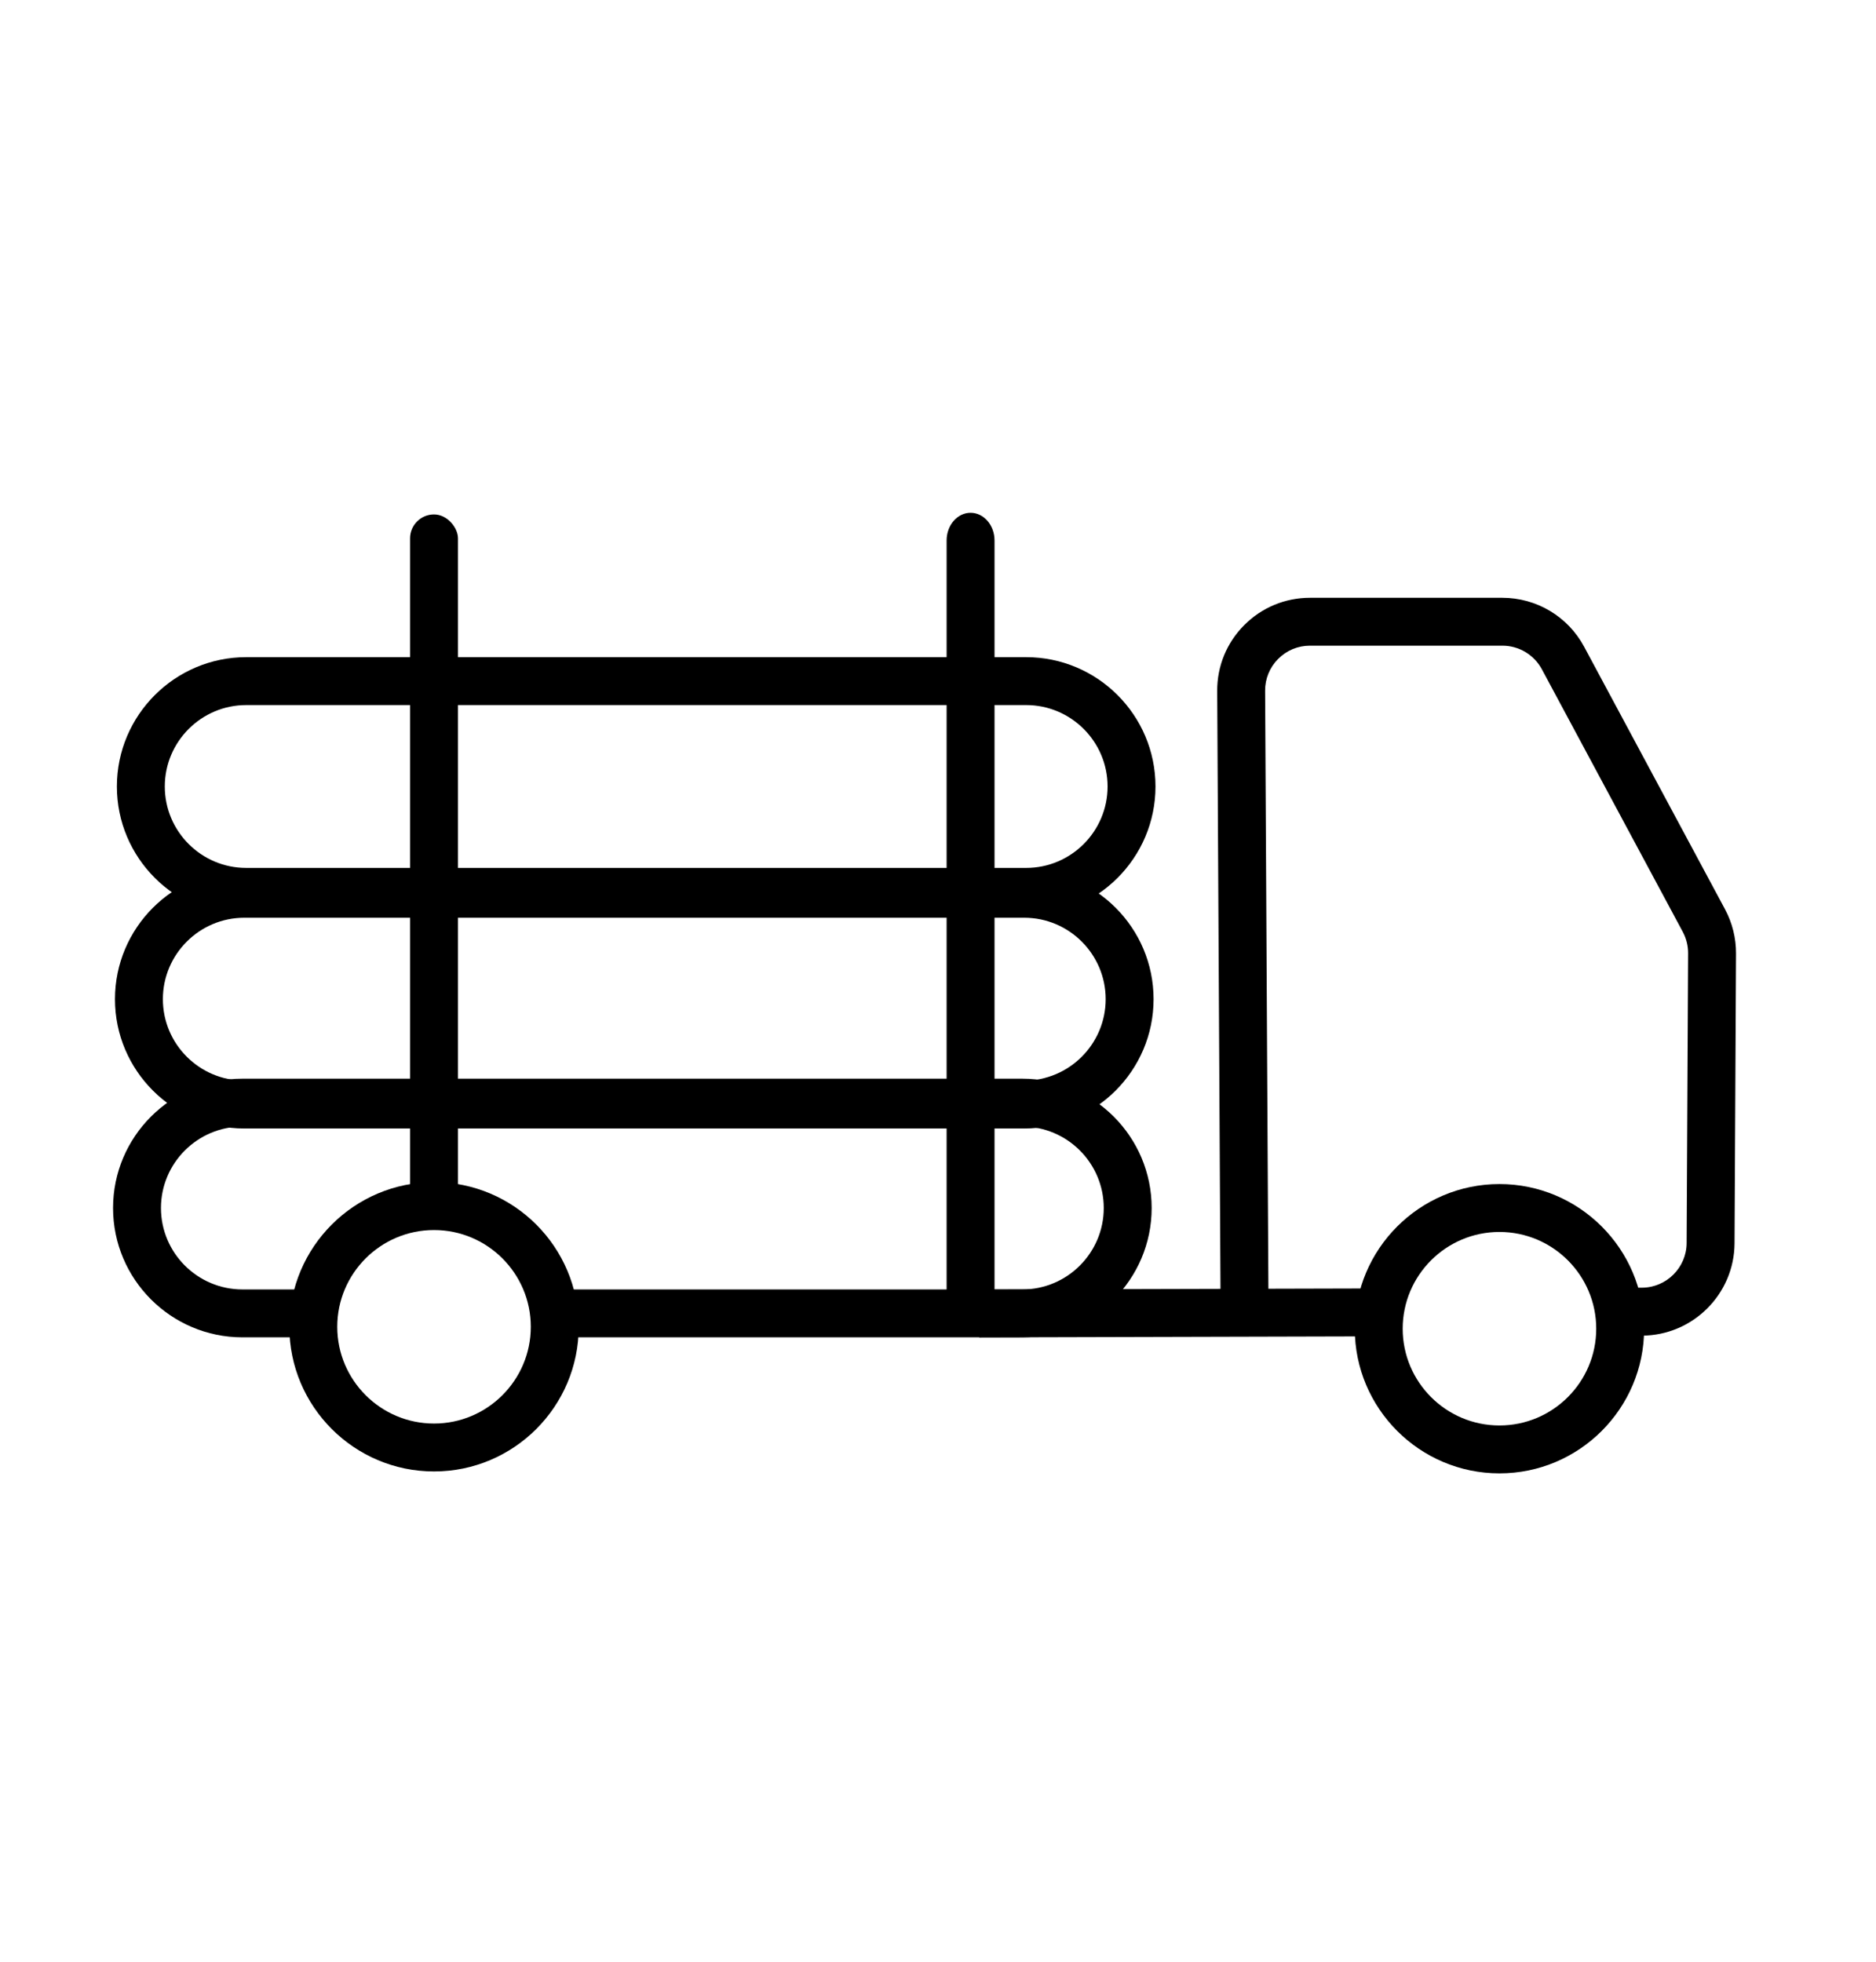
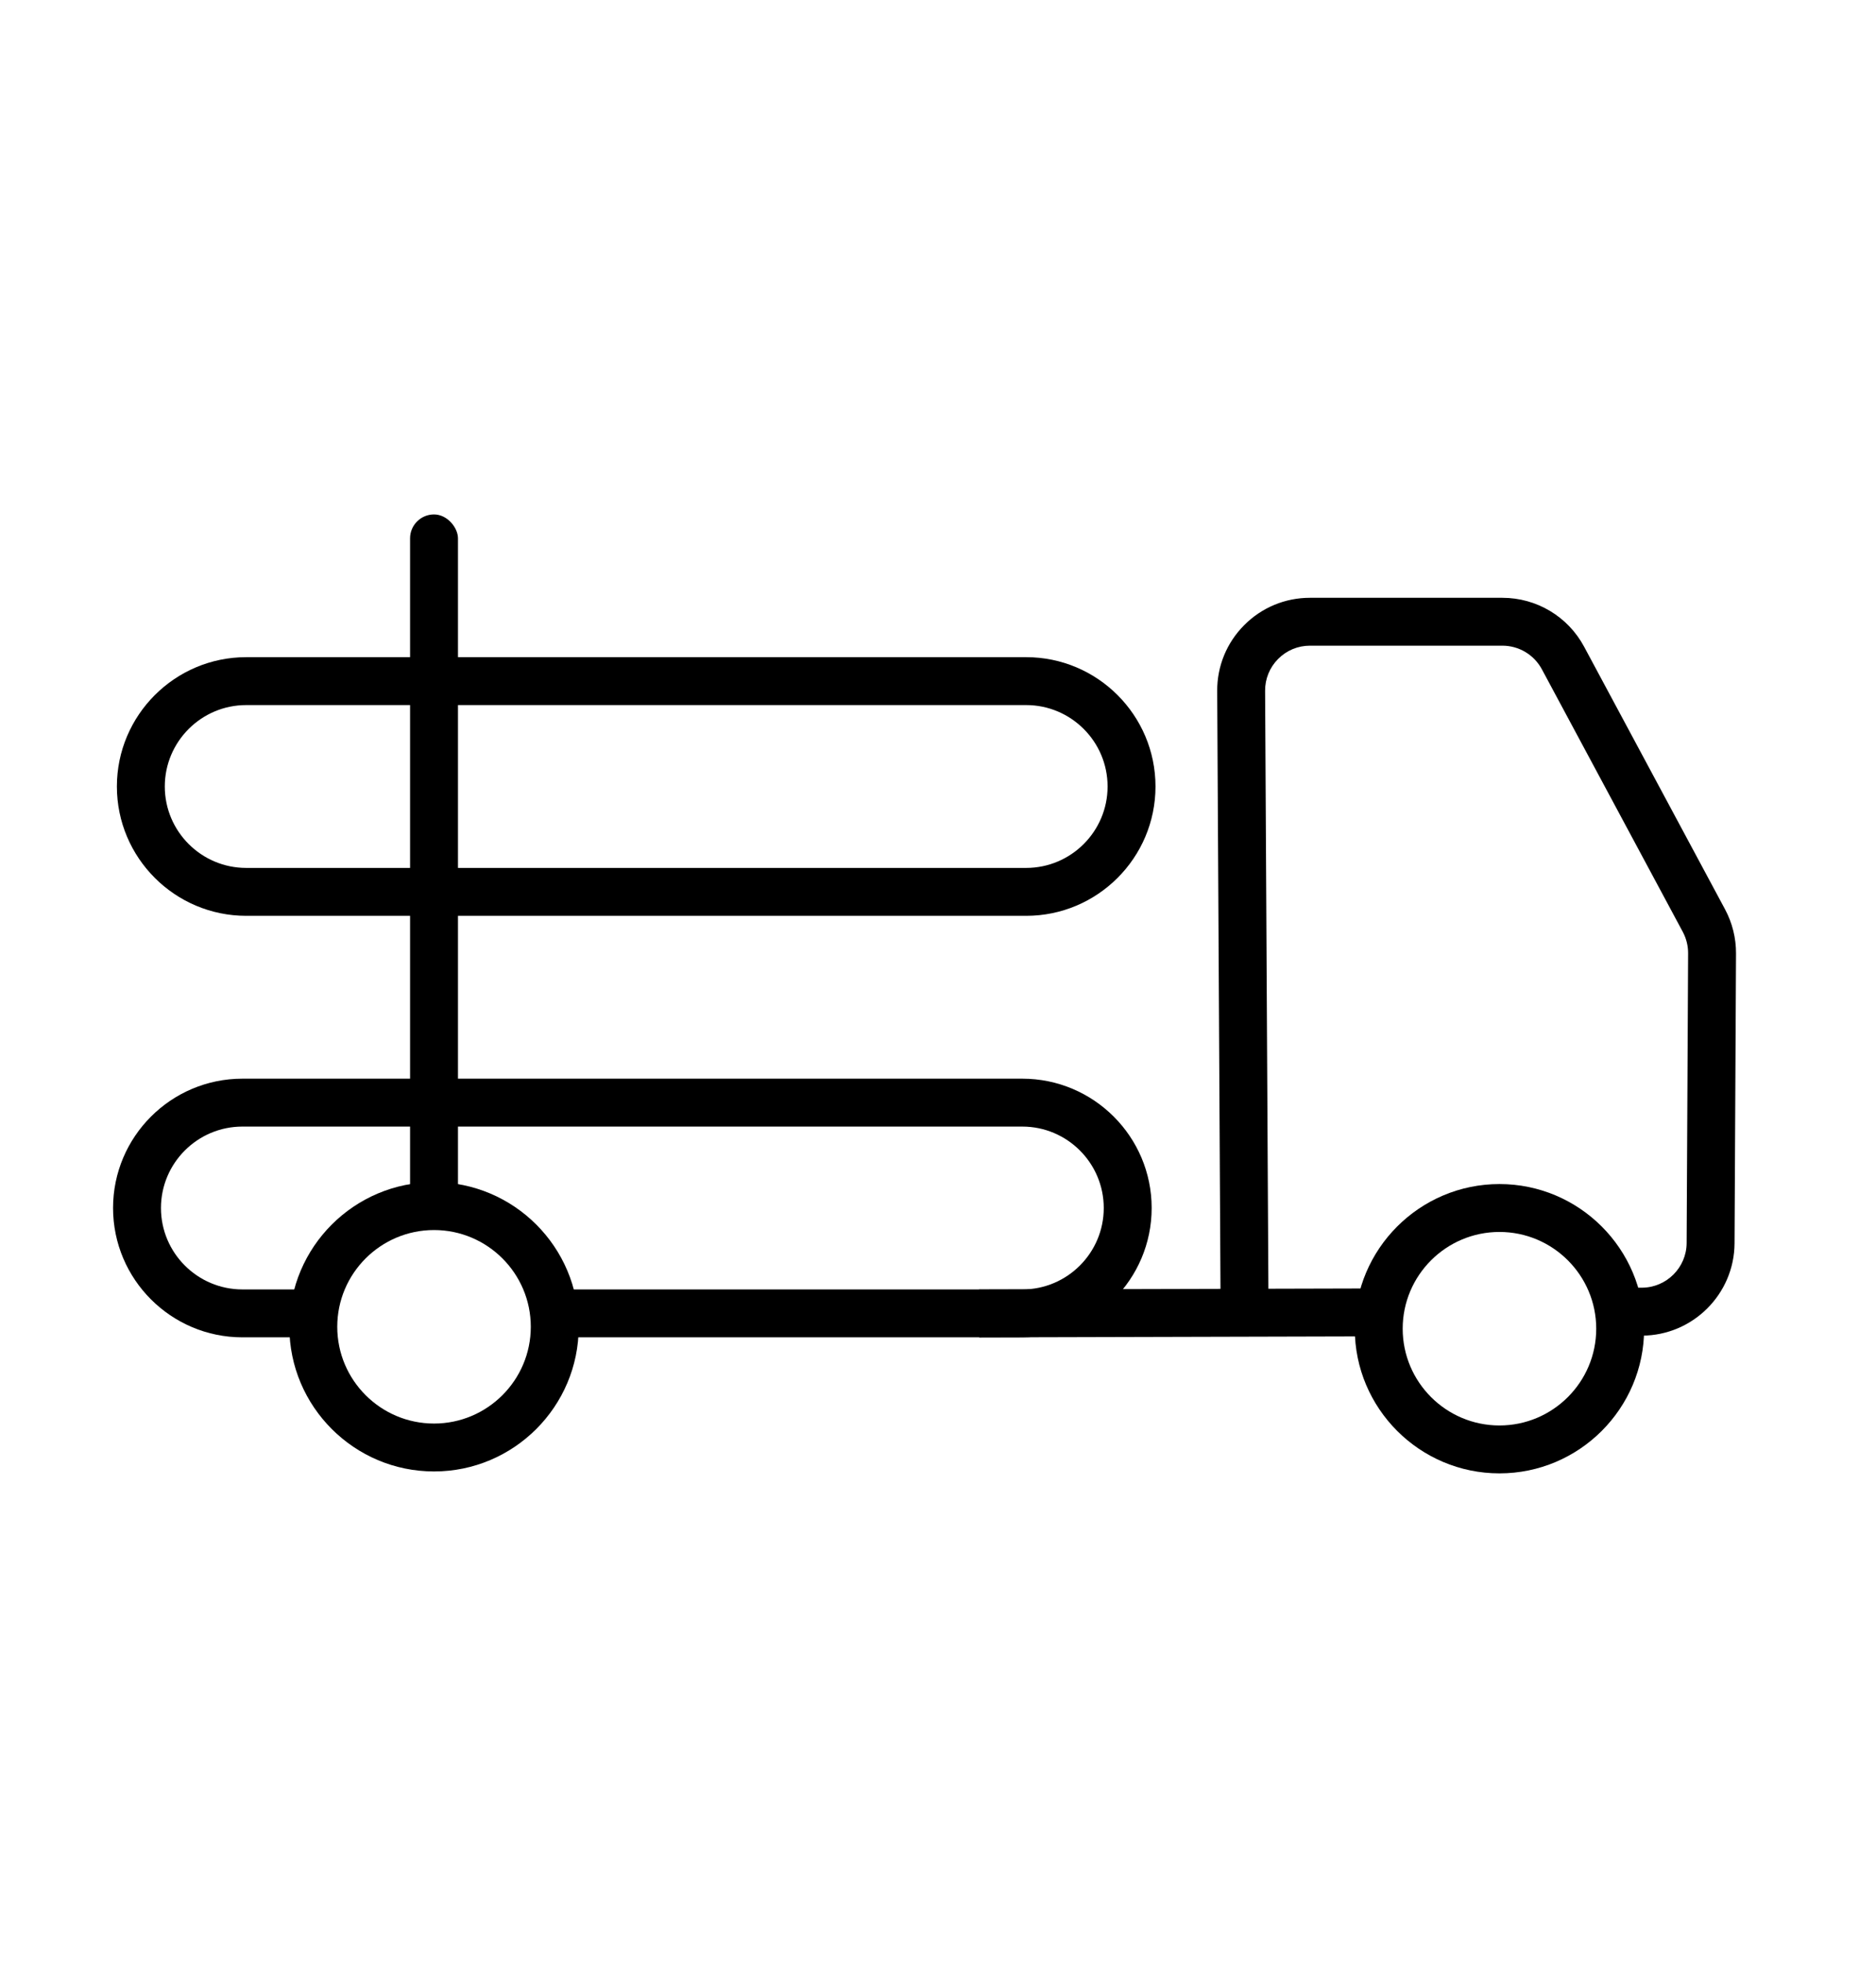
<svg xmlns="http://www.w3.org/2000/svg" id="Nachbau" viewBox="0 0 979 1024">
  <path d="M535.5,478H128.5c-37.22,0-67.5-30.28-67.5-67.5s30.28-67.5,67.5-67.5h407c37.22,0,67.5,30.28,67.5,67.5s-30.28,67.5-67.5,67.5ZM128.5,368c-23.43,0-42.5,19.07-42.5,42.5s19.07,42.5,42.5,42.5h407c23.43,0,42.5-19.07,42.5-42.5s-19.07-42.5-42.5-42.5H128.5Z" />
-   <path d="M534.5,589H127.5c-37.22,0-67.5-30.28-67.5-67.5s30.28-67.5,67.5-67.5h407c37.22,0,67.5,30.28,67.5,67.5s-30.28,67.5-67.5,67.5ZM127.5,479c-23.43,0-42.5,19.07-42.5,42.5s19.07,42.5,42.5,42.5h407c23.43,0,42.5-19.07,42.5-42.5s-19.07-42.5-42.5-42.5H127.5Z" />
  <path d="M533.5,698h-239.9v-25h239.9c23.43,0,42.5-19.07,42.5-42.5s-19.07-42.5-42.5-42.5H126.5c-23.43,0-42.5,19.07-42.5,42.5s19.07,42.5,42.5,42.5h32.62v25h-32.62c-37.22,0-67.5-30.28-67.5-67.5s30.28-67.5,67.5-67.5h407c37.22,0,67.5,30.28,67.5,67.5s-30.28,67.5-67.5,67.5Z" />
  <rect x="214" y="268.5" width="25" height="365" rx="12.5" ry="12.5" />
  <path d="M226.5,768c-41.63,0-75.5-33.87-75.5-75.5s33.87-75.5,75.5-75.5,75.5,33.87,75.5,75.5-33.87,75.5-75.5,75.5ZM226.5,642c-27.85,0-50.5,22.65-50.5,50.5s22.65,50.5,50.5,50.5,50.5-22.65,50.5-50.5-22.65-50.5-50.5-50.5Z" />
  <path d="M782.5,769c-41.63,0-75.5-33.87-75.5-75.5s33.87-75.5,75.5-75.5,75.5,33.87,75.5,75.5-33.87,75.5-75.5,75.5ZM782.5,643c-27.85,0-50.5,22.65-50.5,50.5s22.65,50.5,50.5,50.5,50.5-22.65,50.5-50.5-22.65-50.5-50.5-50.5Z" />
  <path d="M841.89,697.13l-.06-25,14.99-.04c12.82-.03,23.3-10.49,23.36-23.3l.77-151.23c.02-3.89-.94-7.76-2.78-11.19l-73.52-137.02c-4.09-7.62-12-12.35-20.64-12.35h-100.39c-6.28,0-12.18,2.45-16.61,6.91-4.43,4.45-6.85,10.37-6.81,16.65l1.8,326.88-25,.14-1.8-326.88c-.07-12.98,4.93-25.21,14.09-34.41,9.16-9.21,21.35-14.28,34.33-14.28h100.39c17.87,0,34.22,9.78,42.67,25.53l73.52,137.02c3.81,7.09,5.8,15.1,5.75,23.14l-.77,151.23c-.13,26.5-21.8,48.11-48.3,48.18l-14.99.04Z" />
  <rect x="511" y="672.73" width="207.31" height="25" transform="translate(-1.82 1.64) rotate(-.15)" />
-   <path d="M506.5,690h0c-6.9,0-12.5-6.48-12.5-14.46v-393.44c0-7.99,5.6-14.46,12.5-14.46h0c6.9,0,12.5,6.48,12.5,14.46v393.44c0,7.99-5.6,14.46-12.5,14.46Z" />
</svg>